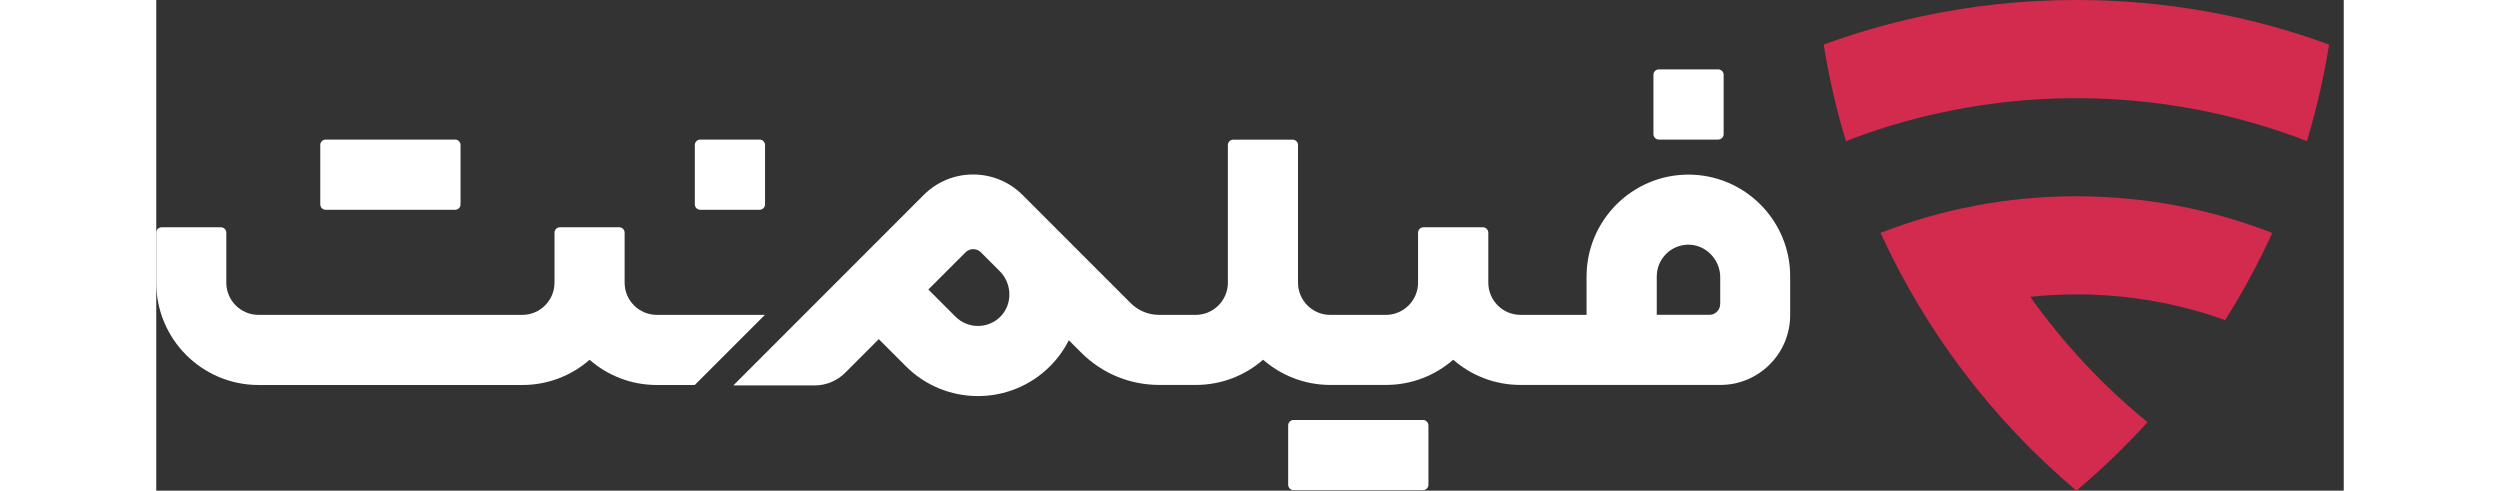
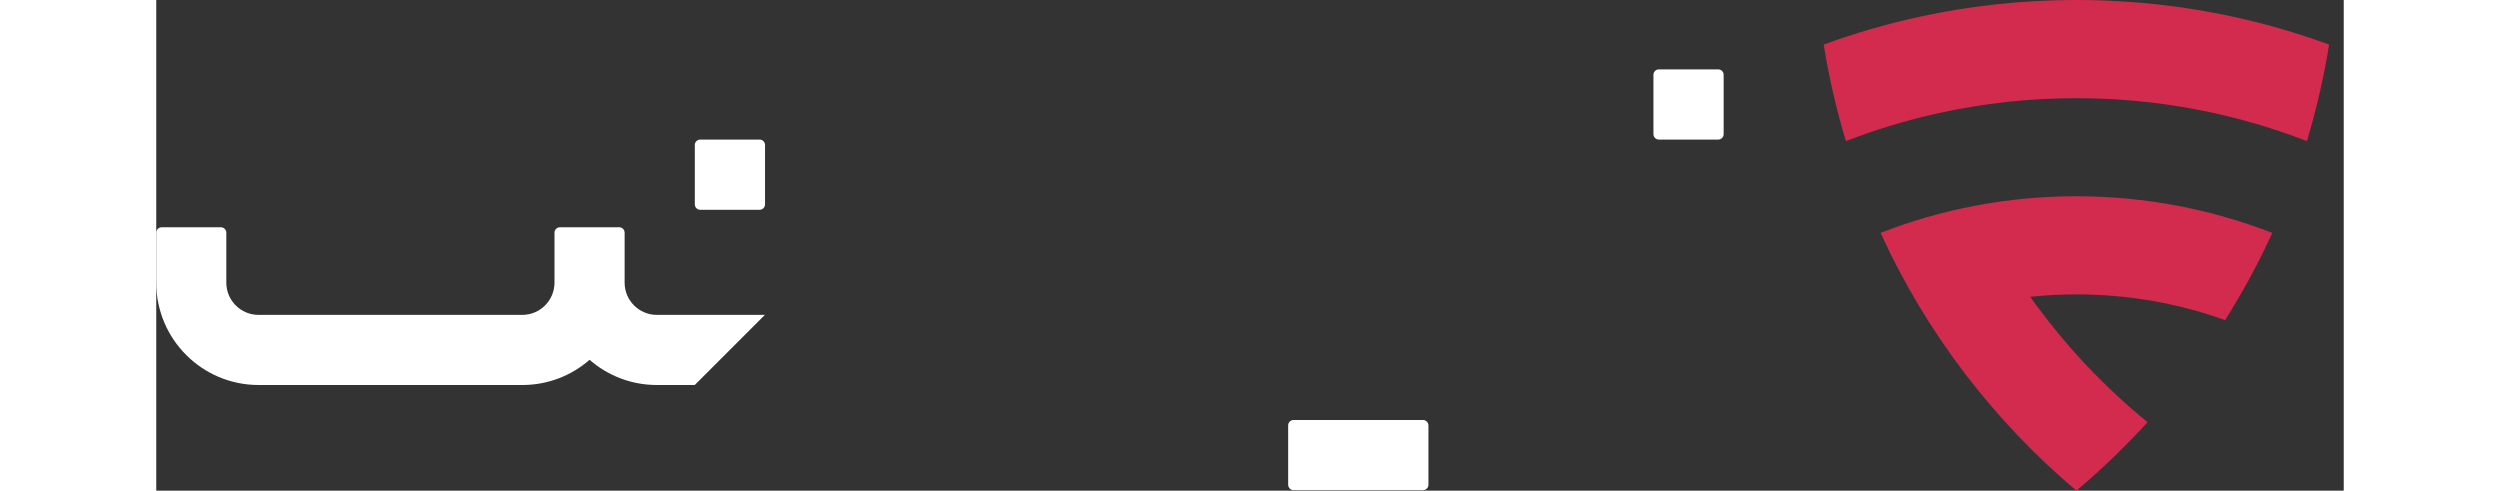
<svg xmlns="http://www.w3.org/2000/svg" width="100%" height="21" viewBox="0 0 107 24" fill="#ffffff">
  <rect x="0" y="0" width="107" height="24" fill="#333333" stroke="none" />
  <g clip-path="url(#clip0_50232_36732)">
    <path d="M89.018 10.053C87.402 10.355 85.839 10.808 84.344 11.391C86.574 16.277 89.867 20.579 93.924 24C95.158 22.96 96.319 21.84 97.402 20.65C95.225 18.876 93.294 16.81 91.664 14.517C92.409 14.44 93.163 14.399 93.924 14.399C96.476 14.399 98.924 14.842 101.198 15.657C102.056 14.295 102.827 12.87 103.505 11.395C100.534 10.238 97.305 9.601 93.924 9.601C92.244 9.597 90.608 9.755 89.018 10.053Z" fill="#D32B4E" />
    <path d="M93.923 0C91.277 0 88.698 0.285 86.214 0.828C84.621 1.177 83.068 1.63 81.562 2.18C81.821 3.793 82.183 5.369 82.649 6.901C84.131 6.328 85.664 5.862 87.246 5.52C89.399 5.05 91.633 4.802 93.923 4.802C97.9 4.802 101.699 5.546 105.197 6.901C105.66 5.369 106.025 3.793 106.283 2.18C102.43 0.768 98.266 0 93.923 0Z" fill="#D32B4E" />
-     <path d="M74.946 8.541C72.199 8.541 69.963 10.778 69.963 13.524V15.402H66.733C65.865 15.402 65.157 14.698 65.157 13.826V11.381C65.157 11.365 65.154 11.344 65.15 11.328C65.147 11.311 65.14 11.294 65.134 11.277C65.12 11.247 65.1 11.217 65.077 11.194C65.03 11.147 64.963 11.116 64.889 11.116H61.988C61.914 11.116 61.851 11.147 61.8 11.194C61.777 11.217 61.757 11.247 61.743 11.277C61.737 11.294 61.73 11.311 61.727 11.328C61.723 11.344 61.72 11.361 61.72 11.381V13.826C61.72 14.694 61.016 15.402 60.144 15.402H58.424H57.424C56.556 15.402 55.848 14.698 55.848 13.826V7.096C55.848 7.022 55.818 6.958 55.771 6.908C55.724 6.861 55.657 6.831 55.583 6.831H52.683C52.609 6.831 52.545 6.861 52.495 6.908C52.448 6.955 52.418 7.022 52.418 7.096V13.826C52.418 14.694 51.714 15.402 50.842 15.402H49.058C48.528 15.402 48.032 15.197 47.659 14.822L42.435 9.597L42.371 9.534C41.04 8.202 38.873 8.202 37.542 9.534L36.828 10.248L28.227 18.853H32.204C32.764 18.853 33.3 18.631 33.696 18.236L35.342 16.589L36.67 17.917C38.612 19.859 41.774 19.859 43.716 17.917C44.098 17.535 44.407 17.102 44.638 16.643L45.242 17.246C46.264 18.269 47.622 18.829 49.068 18.829H50.852C52.112 18.829 53.263 18.363 54.141 17.595C55.02 18.363 56.17 18.829 57.431 18.829H58.43H60.151C61.411 18.829 62.562 18.363 63.44 17.595C64.319 18.363 65.469 18.829 66.73 18.829H69.959H70.948H76.508C78.393 18.829 79.922 17.297 79.922 15.415V13.524C79.929 10.778 77.692 8.541 74.946 8.541ZM41.271 15.509C40.664 16.096 39.695 16.089 39.095 15.489L37.767 14.161L39.588 12.34C39.792 12.136 40.128 12.136 40.336 12.34L41.261 13.266C41.875 13.88 41.895 14.906 41.271 15.509ZM76.498 14.872C76.498 15.164 76.263 15.399 75.972 15.399H73.396V13.521C73.396 12.672 74.077 11.982 74.922 11.968C75.791 11.955 76.501 12.693 76.501 13.561V14.872H76.498Z" fill="#fff" />
    <path d="M24.486 15.402C23.618 15.402 22.91 14.698 22.91 13.826V11.381C22.91 11.237 22.793 11.117 22.645 11.117H19.745C19.6 11.117 19.48 11.234 19.48 11.381V13.826C19.48 14.694 18.776 15.402 17.904 15.402H11.21H8.169H5.003C4.135 15.402 3.427 14.698 3.427 13.826V11.381C3.427 11.237 3.31 11.117 3.162 11.117H0.265C0.117 11.117 0 11.234 0 11.381V13.826C0 16.589 2.24 18.832 5.007 18.832H8.172H11.214H17.907C19.168 18.832 20.318 18.366 21.197 17.599C22.075 18.366 23.225 18.832 24.486 18.832H26.341L29.771 15.402H24.486Z" fill="#fff" />
    <path d="M73.499 6.827H76.403C76.547 6.827 76.668 6.71 76.668 6.562V3.658C76.668 3.514 76.551 3.394 76.403 3.394H73.499C73.355 3.394 73.234 3.511 73.234 3.658V6.562C73.234 6.707 73.355 6.827 73.499 6.827Z" fill="#fff" />
    <path d="M26.609 10.261H29.513C29.657 10.261 29.778 10.144 29.778 9.996V7.092C29.778 6.948 29.66 6.827 29.513 6.827H26.609C26.465 6.827 26.344 6.945 26.344 7.092V9.996C26.344 10.144 26.461 10.261 26.609 10.261Z" fill="#fff" />
-     <path d="M8.288 10.261H11.454H14.62C14.764 10.261 14.884 10.144 14.884 9.996V7.092C14.884 6.948 14.767 6.827 14.62 6.827H11.454H8.288C8.144 6.827 8.023 6.945 8.023 7.092V9.996C8.023 10.144 8.141 10.261 8.288 10.261Z" fill="#fff" />
    <path d="M61.963 20.543H58.798H55.632C55.488 20.543 55.367 20.66 55.367 20.808V23.712C55.367 23.856 55.485 23.977 55.632 23.977H58.798H61.963C62.107 23.977 62.228 23.859 62.228 23.712V20.808C62.225 20.66 62.107 20.543 61.963 20.543Z" fill="#fff" />
  </g>
  <defs>
    <clipPath id="clip0_50232_36732">
      <rect width="106.281" height="24" fill="#fff" />
    </clipPath>
  </defs>
</svg>